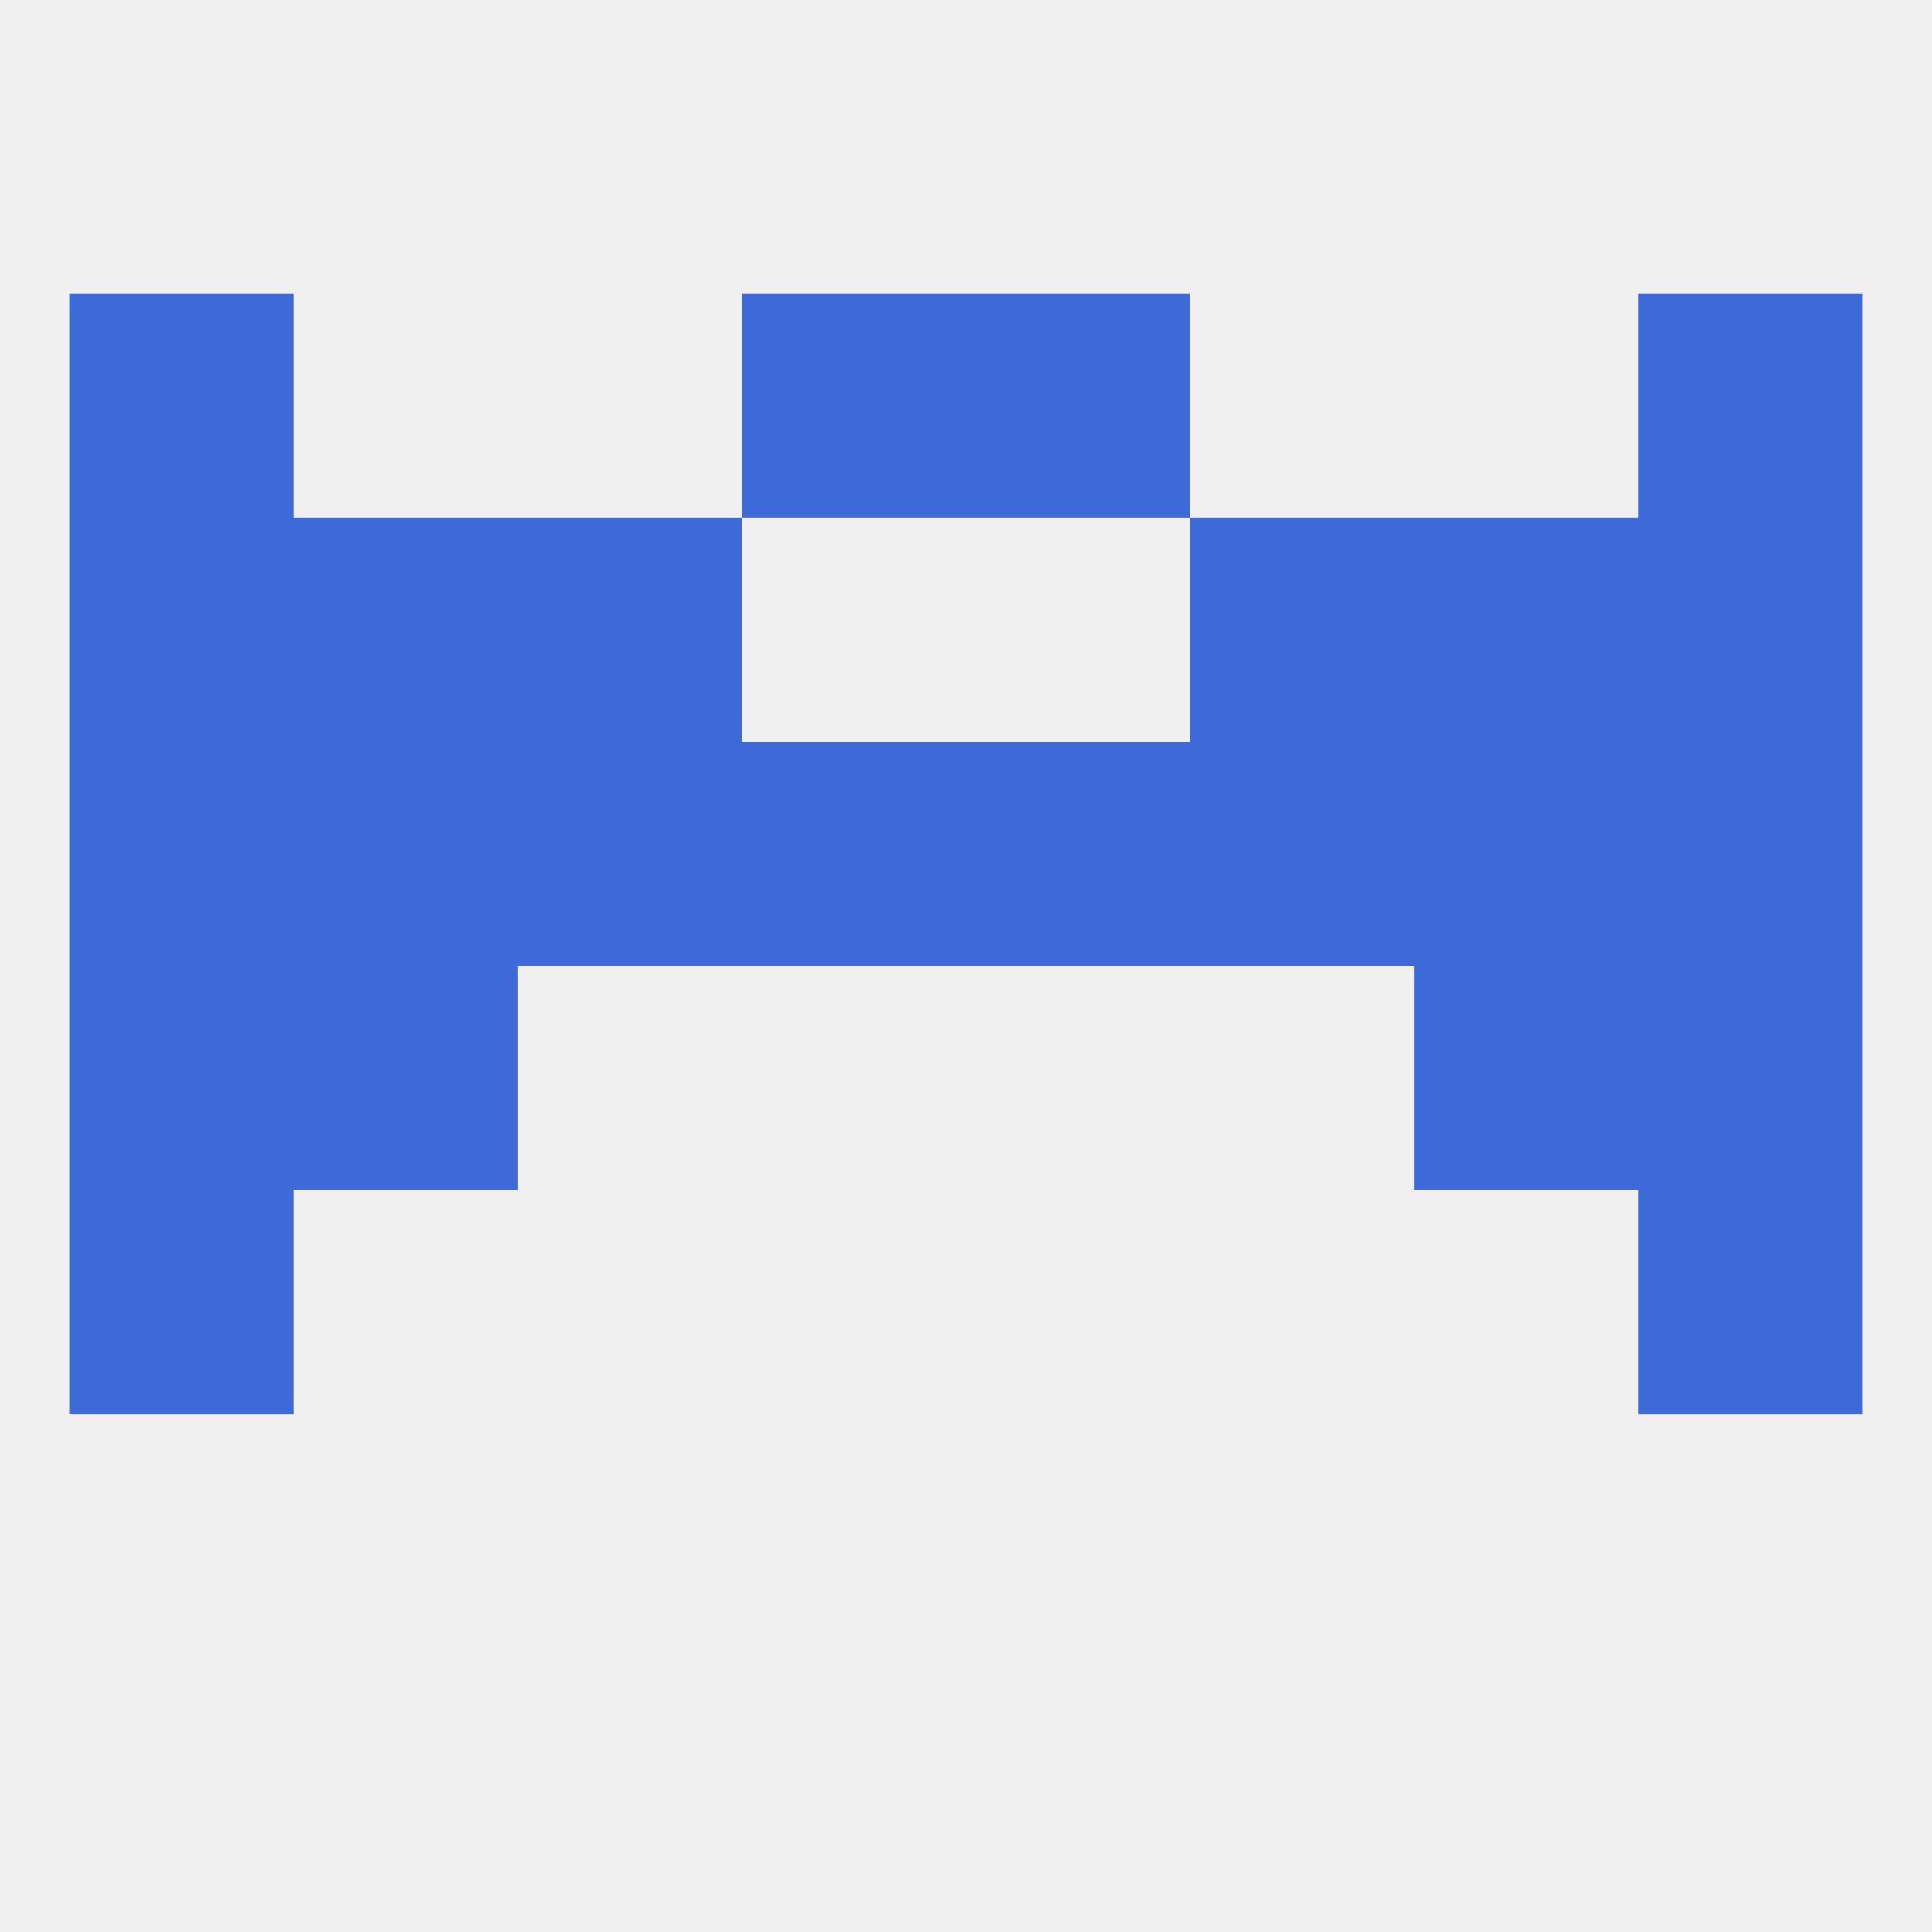
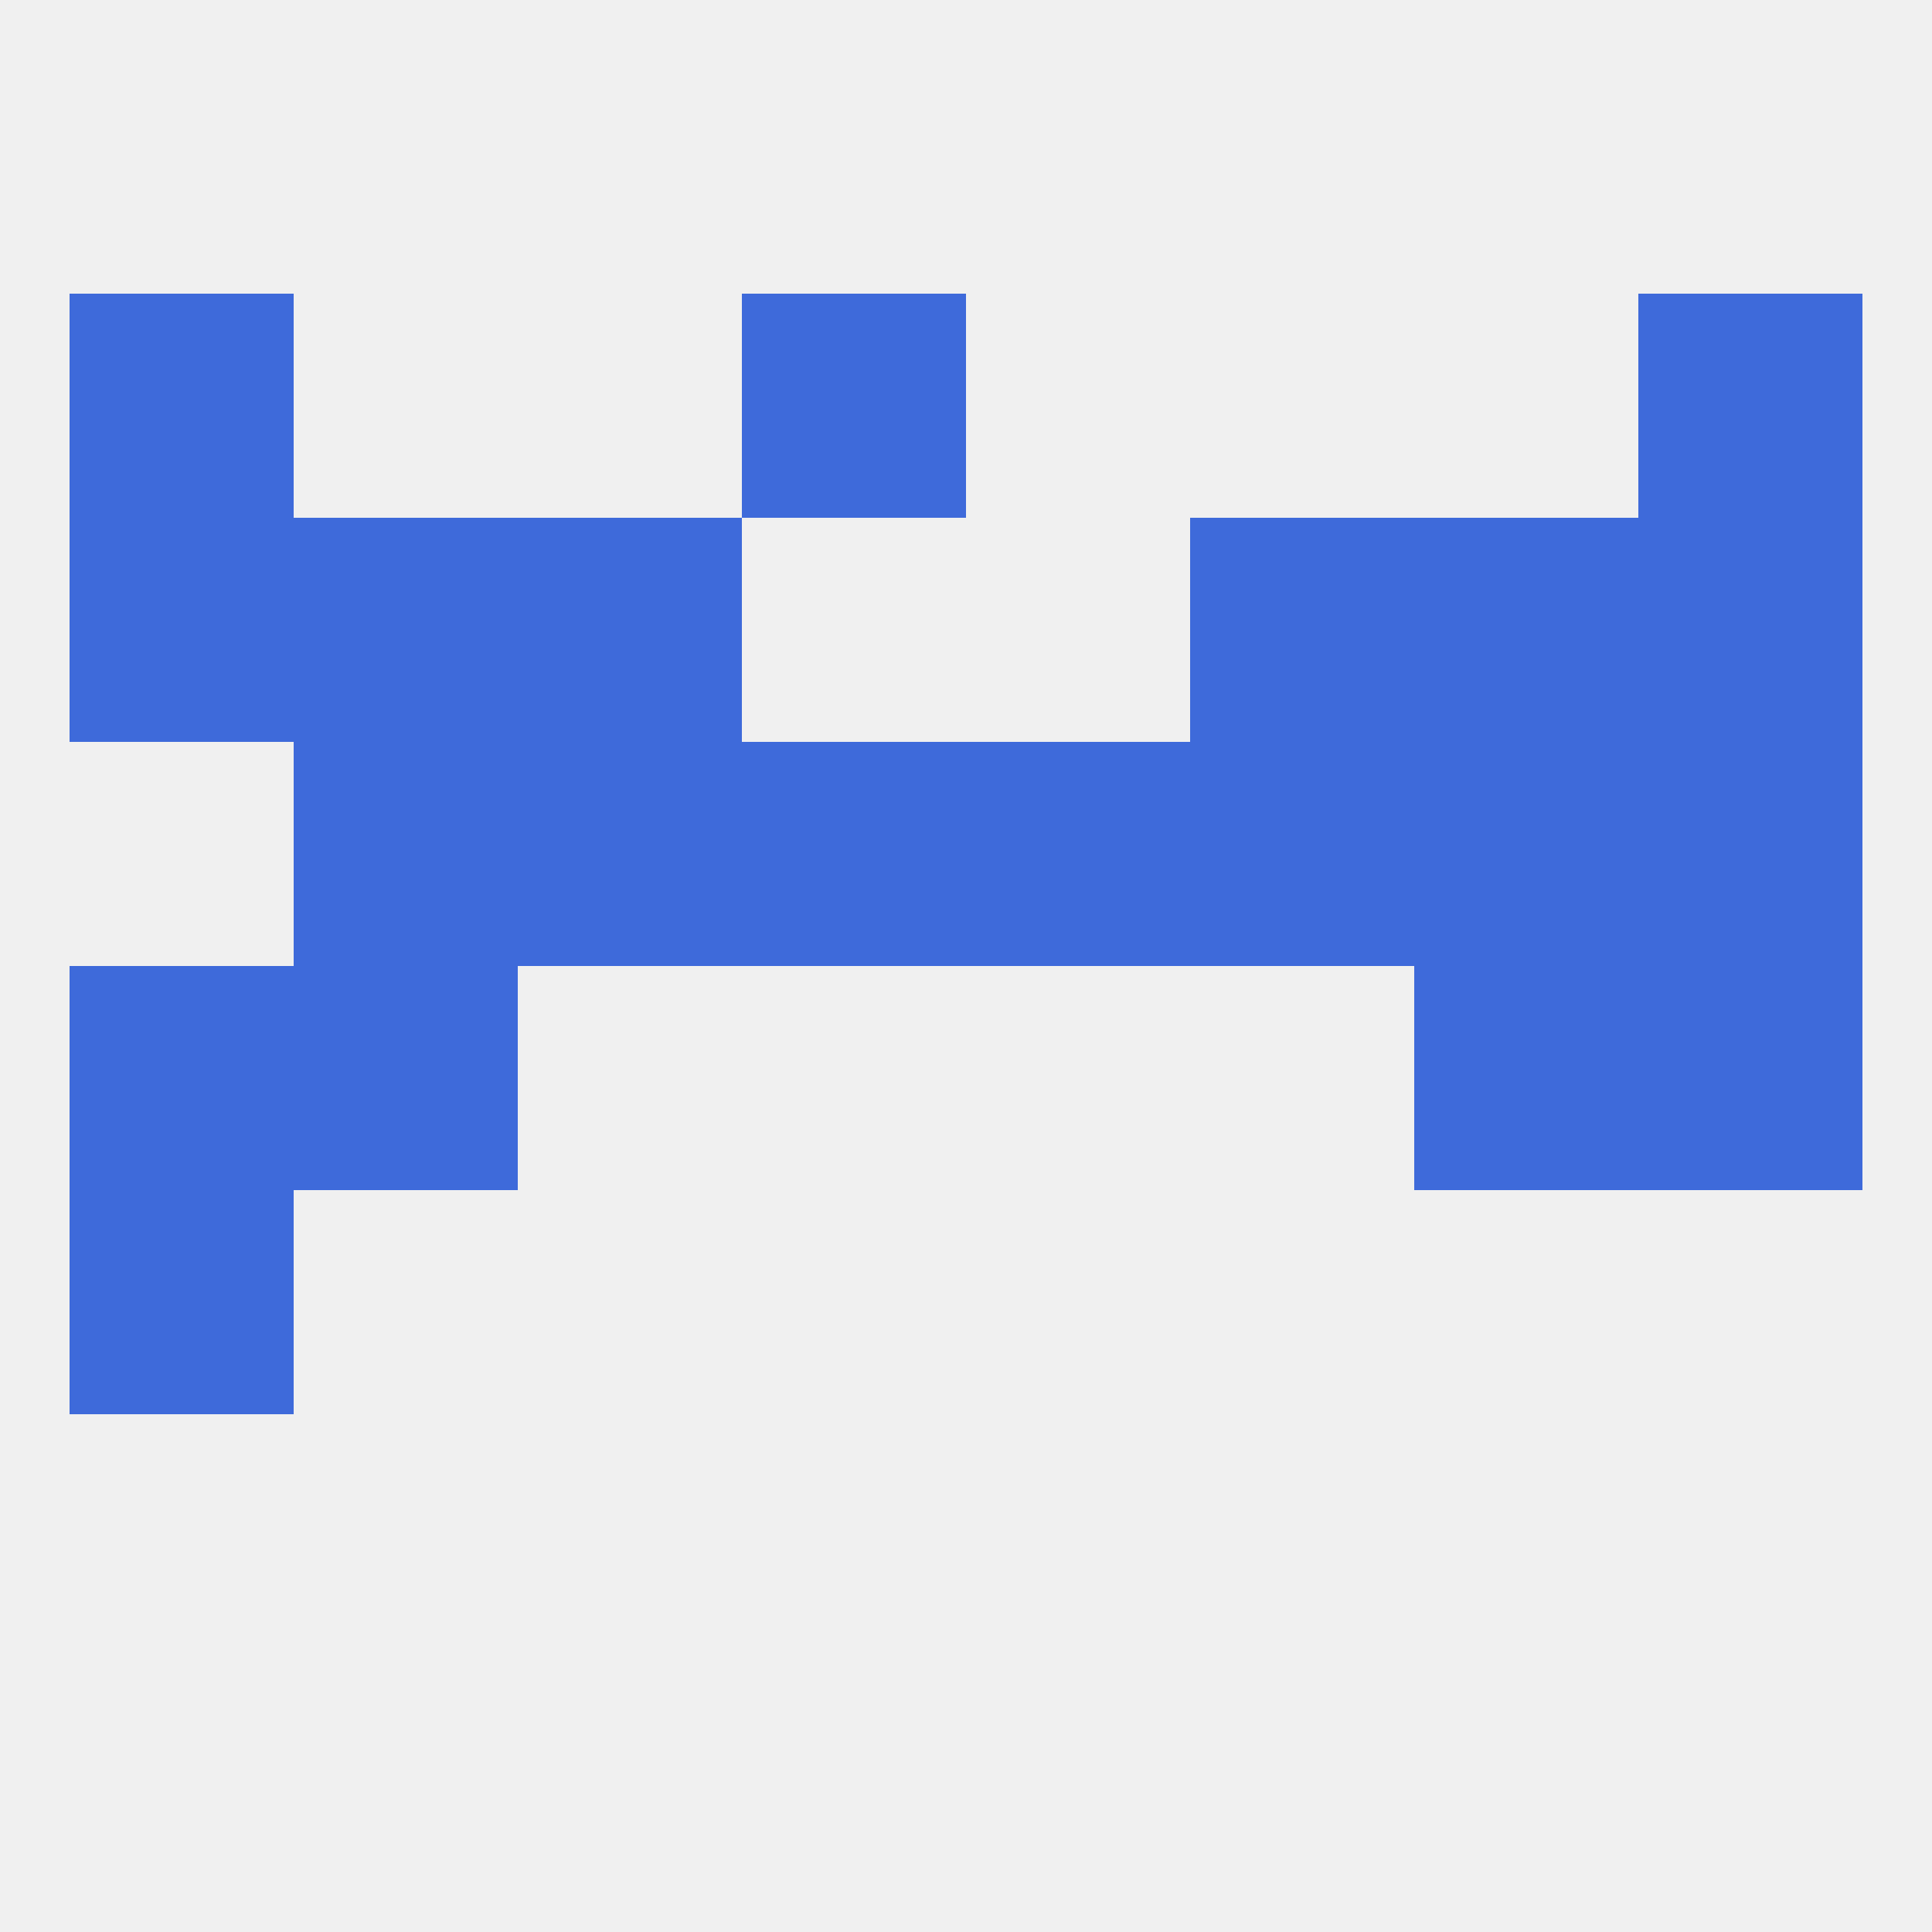
<svg xmlns="http://www.w3.org/2000/svg" version="1.1" baseprofile="full" width="250" height="250" viewBox="0 0 250 250">
  <rect width="100%" height="100%" fill="rgba(240,240,240,255)" />
  <rect x="9" y="154" width="29" height="29" fill="rgba(62,106,218,255)" />
-   <rect x="212" y="154" width="29" height="29" fill="rgba(62,106,218,255)" />
  <rect x="38" y="125" width="29" height="29" fill="rgba(62,106,218,255)" />
  <rect x="183" y="125" width="29" height="29" fill="rgba(62,106,218,255)" />
  <rect x="9" y="125" width="29" height="29" fill="rgba(62,106,218,255)" />
  <rect x="212" y="125" width="29" height="29" fill="rgba(62,106,218,255)" />
  <rect x="38" y="96" width="29" height="29" fill="rgba(62,106,218,255)" />
-   <rect x="9" y="96" width="29" height="29" fill="rgba(62,106,218,255)" />
  <rect x="96" y="96" width="29" height="29" fill="rgba(62,106,218,255)" />
  <rect x="125" y="96" width="29" height="29" fill="rgba(62,106,218,255)" />
  <rect x="67" y="96" width="29" height="29" fill="rgba(62,106,218,255)" />
  <rect x="154" y="96" width="29" height="29" fill="rgba(62,106,218,255)" />
  <rect x="183" y="96" width="29" height="29" fill="rgba(62,106,218,255)" />
  <rect x="212" y="96" width="29" height="29" fill="rgba(62,106,218,255)" />
  <rect x="154" y="67" width="29" height="29" fill="rgba(62,106,218,255)" />
  <rect x="9" y="67" width="29" height="29" fill="rgba(62,106,218,255)" />
  <rect x="212" y="67" width="29" height="29" fill="rgba(62,106,218,255)" />
  <rect x="38" y="67" width="29" height="29" fill="rgba(62,106,218,255)" />
  <rect x="183" y="67" width="29" height="29" fill="rgba(62,106,218,255)" />
  <rect x="67" y="67" width="29" height="29" fill="rgba(62,106,218,255)" />
  <rect x="9" y="38" width="29" height="29" fill="rgba(62,106,218,255)" />
  <rect x="212" y="38" width="29" height="29" fill="rgba(62,106,218,255)" />
  <rect x="96" y="38" width="29" height="29" fill="rgba(62,106,218,255)" />
-   <rect x="125" y="38" width="29" height="29" fill="rgba(62,106,218,255)" />
</svg>